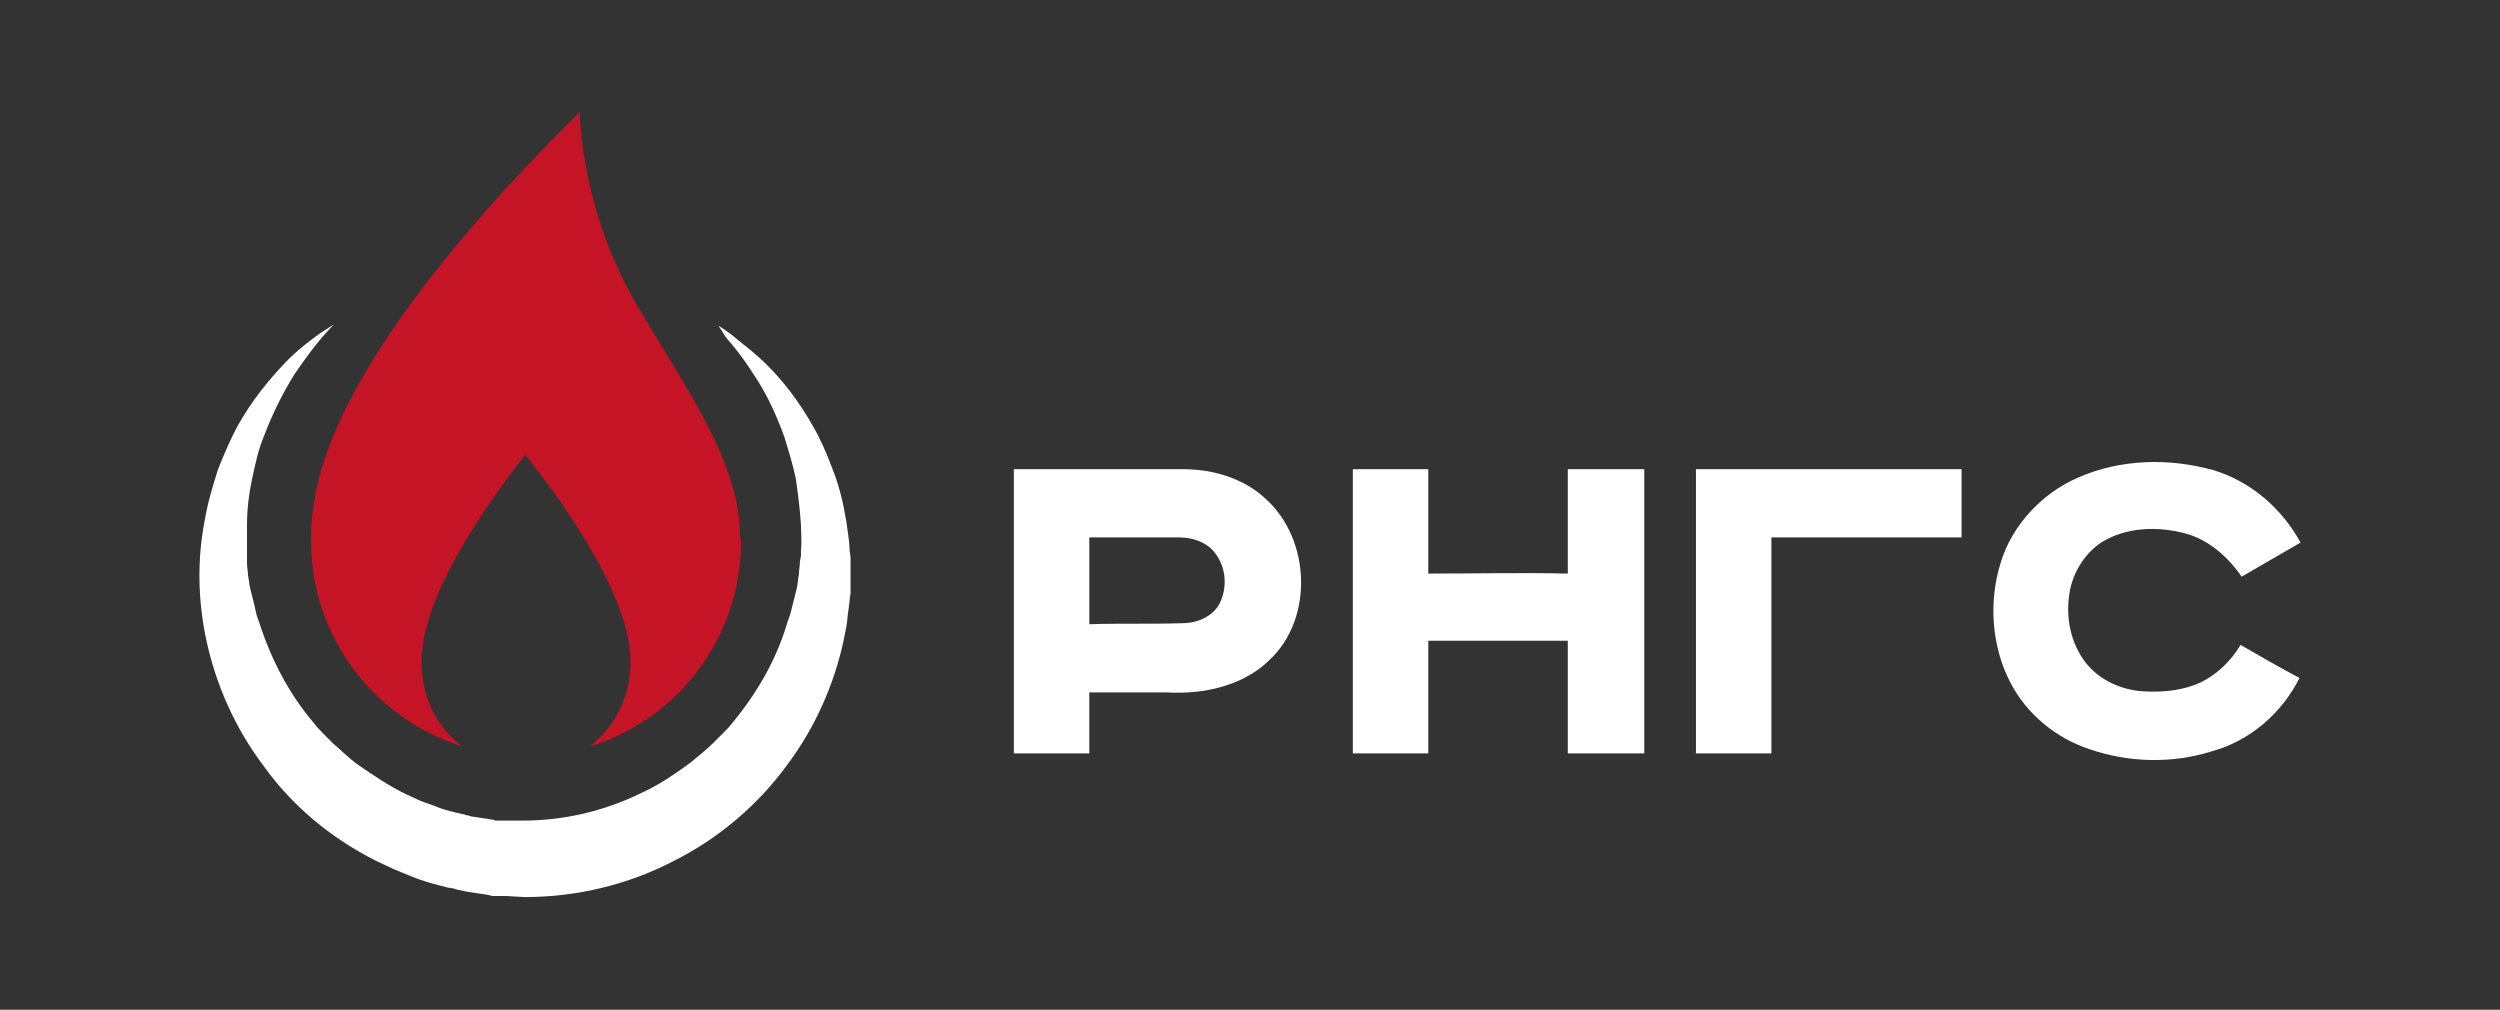
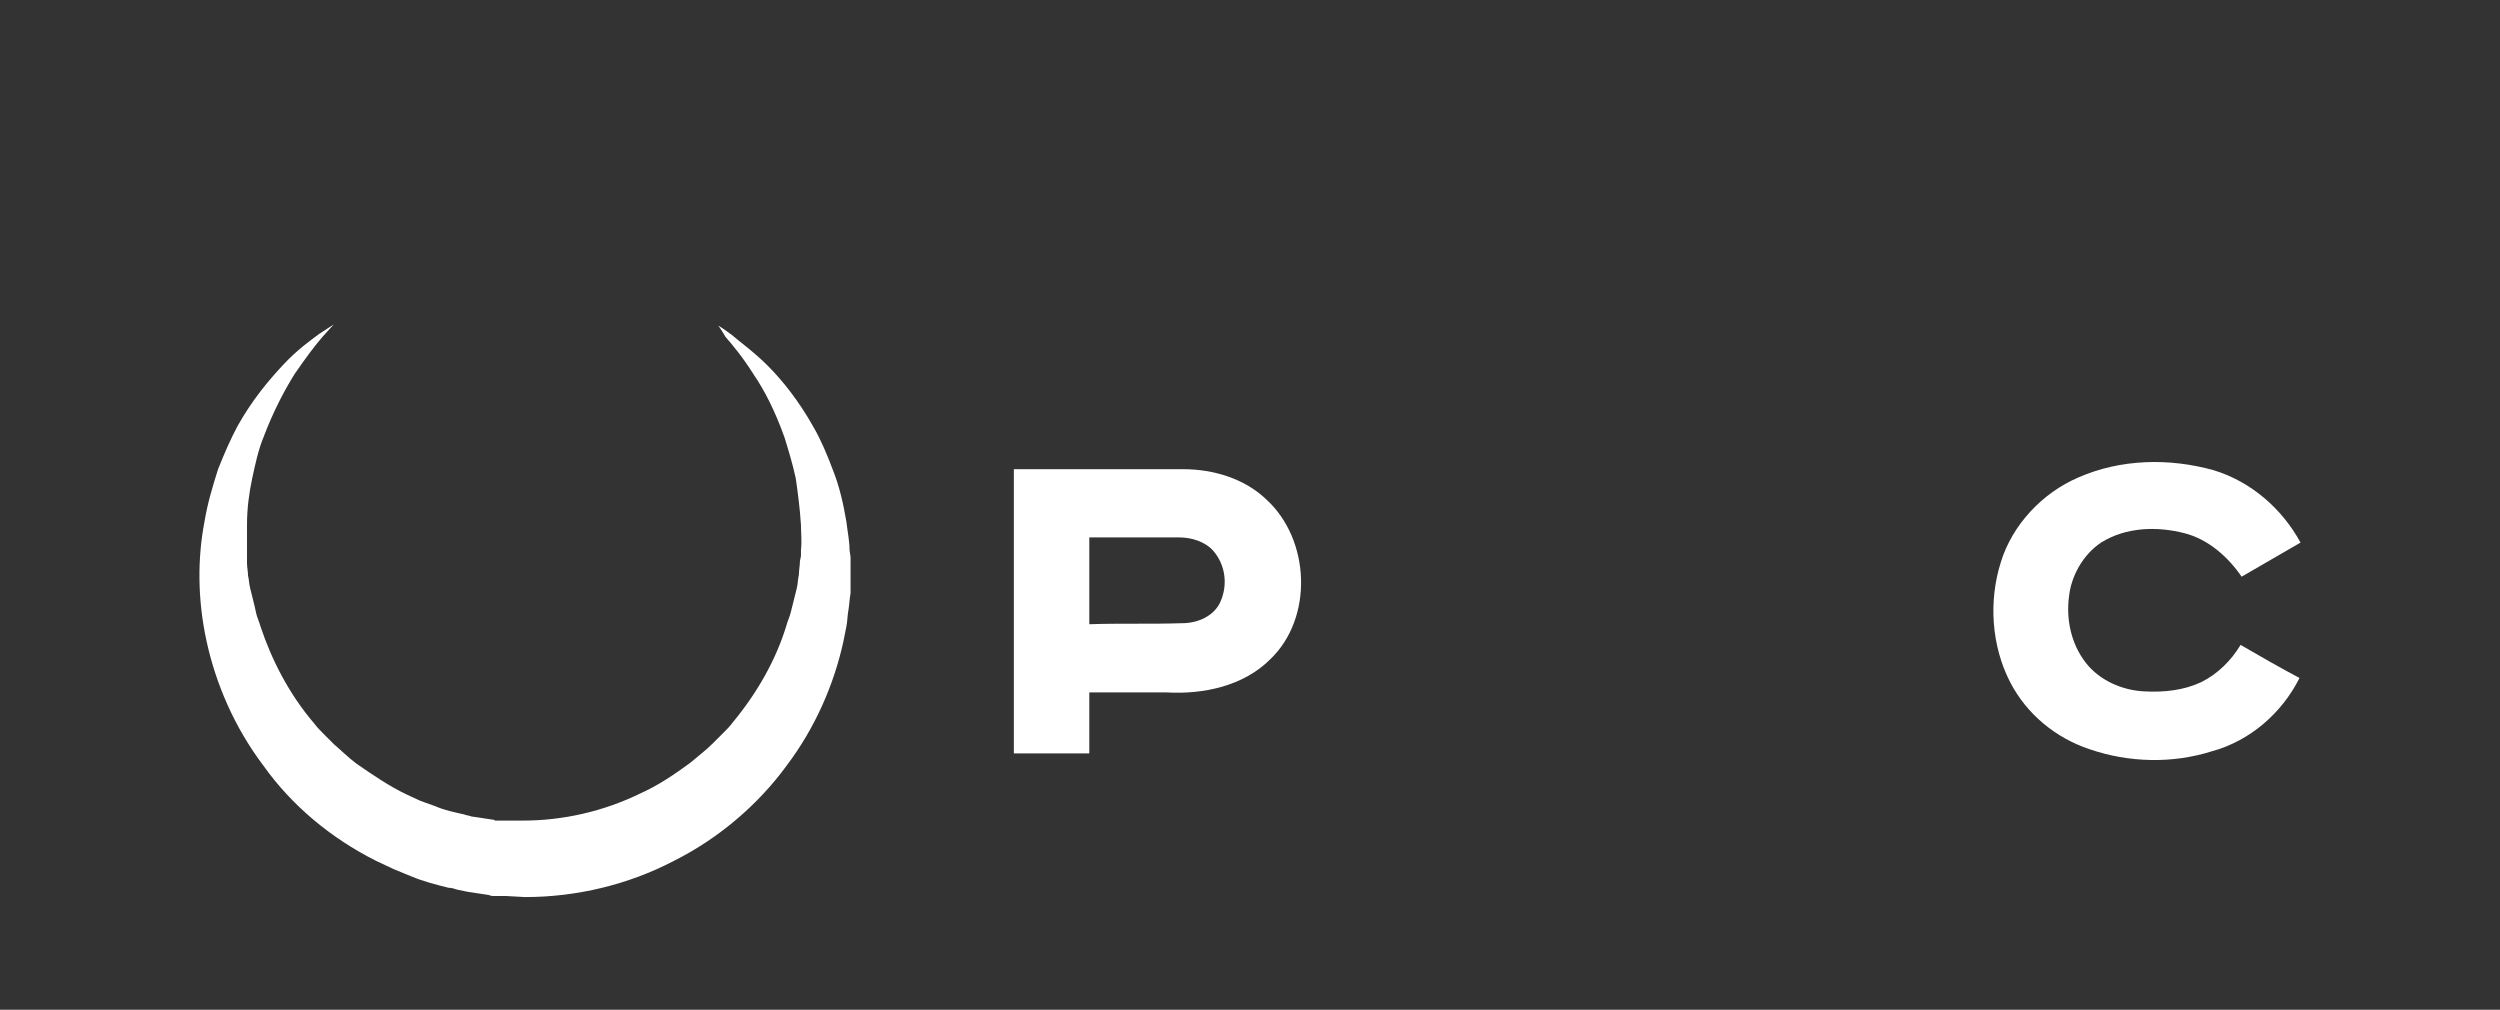
<svg xmlns="http://www.w3.org/2000/svg" version="1.1" id="Layer_1" x="0px" y="0px" viewBox="0 0 241.9 97.7" style="enable-background:new 0 0 241.9 97.7;" xml:space="preserve">
  <rect x="0" y="0" width="241.9" height="97.7" fill="#333333" stroke="none" />
  <style type="text/css"> .st0{fill:#C41425;} .st1{fill:#FFFFFF;} </style>
  <g>
-     <path class="st0" d="M71.6,51.8c0-7.1-5.3-14.3-9.8-22c-5.7-9.5-5.7-19-5.7-19s0,0,0,0l0,0C55.5,11.6,33.6,32,30.6,47.5 c-0.1,0.1-0.2,0.3-0.2,0.4c0.1-0.1,0.2-0.3,0.2-0.4c-0.3,1.5-0.5,2.9-0.5,4.3c0,0.2,0,0.4,0,0.6c0,9.3,6.2,17.2,14.6,19.8 c-2.4-1.8-3.9-4.7-3.9-8c0-0.1,0-0.2,0-0.3c0-0.7,0.1-1.4,0.2-2.1c0,0.1-0.1,0.1-0.1,0.2c0-0.1,0.1-0.1,0.1-0.2 c1.4-7.5,9.6-17.4,9.8-17.8l0,0c0,0,0,0,0,0S61,56.2,61,63.9c0,0.1,0,0.2,0,0.3c0,3.2-1.5,6.1-3.9,8c0.8-0.2,1.5-0.5,2.2-0.8 c0,0,0,0,0,0c7.3-3.2,12.4-10.5,12.4-19C71.7,52.2,71.6,52,71.6,51.8z" />
    <path class="st1" d="M69.5,31.5c0,0,0.5,0.3,1.3,0.9c0.8,0.7,2.1,1.6,3.5,3c1.4,1.4,3,3.4,4.4,5.9c0.7,1.2,1.3,2.6,1.9,4.2 c0.6,1.5,1,3.2,1.3,5c0.1,0.9,0.3,1.8,0.3,2.7l0.1,0.7l0,0.1l0,0c0,0,0,0.3,0,0.2l0,0.2l0,0.3c0,0.4,0,0.9,0,1.3c0,0.5,0,0.9,0,1.4 c-0.1,0.5-0.1,1-0.2,1.6c-0.1,0.5-0.1,1.1-0.2,1.6c-0.1,0.5-0.2,1-0.3,1.5c-0.9,4.1-2.7,8.3-5.5,12c-2.7,3.7-6.5,7-10.9,9.2 c-4.4,2.3-9.4,3.5-14.4,3.5L49,86.7l-0.8,0l-0.4,0c-0.1,0-0.3,0-0.5-0.1l-2-0.3l-1-0.2c-0.3-0.1-0.6-0.2-0.9-0.2 c-1.2-0.3-2.4-0.6-3.6-1.1l-1.7-0.7l-1.7-0.8c-4.4-2.2-8.2-5.4-10.9-9.2c-2.8-3.7-4.6-7.9-5.5-12c-0.9-4.1-0.9-8.1-0.2-11.7 c0.3-1.8,0.8-3.4,1.3-5c0.6-1.5,1.2-2.9,1.9-4.2c1.4-2.5,3-4.4,4.4-5.9c1.4-1.5,2.7-2.4,3.5-3c0.9-0.6,1.4-0.9,1.4-0.9 s-0.4,0.4-1.1,1.2c-0.7,0.8-1.6,2-2.7,3.6c-1,1.6-2.1,3.7-3,6.1c-0.5,1.2-0.8,2.6-1.1,4c-0.3,1.4-0.5,2.9-0.5,4.5 c0,0.8,0,1.5,0,2.4l0,0.7l0,0.1l0,0c0,0,0-0.1,0,0l0,0.2l0,0.3c0,0.4,0.1,0.8,0.1,1.2c0.1,0.4,0.1,0.8,0.2,1.2 c0.1,0.4,0.2,0.8,0.3,1.2c0.1,0.4,0.2,0.8,0.3,1.3c0.1,0.4,0.3,0.8,0.4,1.2c1.1,3.3,2.8,6.6,5.2,9.4c0.3,0.4,0.6,0.7,0.9,1 c0.3,0.3,0.7,0.7,1,1c0.7,0.6,1.4,1.3,2.2,1.9c1.6,1.1,3.2,2.2,4.9,3l1.3,0.6l1.4,0.5c0.9,0.4,1.9,0.6,2.8,0.8 c0.2,0.1,0.5,0.1,0.7,0.2l0.7,0.1l1.3,0.2c0.1,0,0.2,0,0.3,0.1l0.4,0l0.8,0l0.8,0l0.4,0l0.2,0l0.1,0l0.1,0c-0.1,0,0.2,0-0.1,0 c3.9,0,7.8-0.9,11.3-2.6c1.8-0.8,3.4-1.9,4.9-3c0.7-0.6,1.5-1.2,2.2-1.9c0.3-0.3,0.7-0.7,1-1c0.3-0.3,0.7-0.7,0.9-1 c2.4-2.9,4.2-6.1,5.2-9.4c0.1-0.4,0.3-0.8,0.4-1.2c0.1-0.4,0.2-0.8,0.3-1.2c0.1-0.4,0.2-0.8,0.3-1.2c0.1-0.4,0.1-0.9,0.2-1.3 c0-0.4,0.1-0.9,0.1-1.3l0.1-0.5l0-0.6c0.1-0.8,0-1.6,0-2.4c-0.1-1.6-0.3-3.1-0.5-4.5c-0.3-1.4-0.7-2.7-1.1-4 c-0.9-2.5-1.9-4.5-3-6.1c-1-1.6-2-2.8-2.7-3.6C69.8,31.9,69.5,31.5,69.5,31.5z" />
    <path class="st1" d="M203.3,52.5c2.4-1.5,5.4-1.6,8.1-0.9c2.3,0.6,4.2,2.3,5.5,4.2c1.9-1.1,3.8-2.2,5.7-3.3c-1.8-3.3-4.8-5.9-8.4-7 c-4.3-1.2-9-1.1-13.1,0.7c-3.5,1.5-6.4,4.6-7.5,8.2c-1.2,3.8-0.9,8.1,0.9,11.6c1.6,3.1,4.4,5.4,7.7,6.5c3.8,1.3,8,1.4,11.8,0.2 c3.7-1,6.8-3.7,8.5-7.1c-1.9-1-3.8-2.1-5.7-3.2c-0.9,1.5-2.2,2.8-3.8,3.6c-1.7,0.8-3.6,1-5.5,0.9c-2.2-0.1-4.4-1.1-5.7-2.8 c-1.4-1.8-1.9-4.2-1.6-6.4C200.4,55.8,201.5,53.7,203.3,52.5z" />
-     <path class="st1" d="M151.7,45.4c0,3.4,0,6.7,0,10.1c-4.5-0.1-9,0-13.5,0c0-3.4,0-6.7,0-10.1c-2.4,0-4.9,0-7.3,0 c0,9.2,0,18.4,0,27.5c2.4,0,4.9,0,7.3,0c0-3.6,0-7.3,0-10.9c4.5,0,9,0,13.5,0c0,3.6,0,7.3,0,10.9c2.5,0,4.9,0,7.4,0 c0-9.2,0-18.4,0-27.5C156.6,45.4,154.2,45.4,151.7,45.4z" />
    <path class="st1" d="M122.5,48.3c-2.1-2-5.1-2.9-8-2.9c-5.5,0-11,0-16.4,0c0,9.2,0,18.4,0,27.5c2.4,0,4.9,0,7.3,0c0-2,0-3.9,0-5.9 c2.5,0,5,0,7.5,0c3.5,0.2,7.4-0.6,10-3.2C127.1,59.8,126.8,52.2,122.5,48.3z M118.1,58.2c-0.6,1.4-2.2,2.1-3.7,2.1 c-3,0.1-6,0-9,0.1c0-2.8,0-5.6,0-8.4c2.9,0,5.8,0,8.7,0c1.2,0,2.5,0.4,3.3,1.3C118.6,54.7,118.8,56.6,118.1,58.2z" />
-     <path class="st1" d="M189.8,45.4c-8.6,0-17.1,0-25.7,0c0,9.2,0,18.4,0,27.5c2.4,0,4.9,0,7.3,0c0-7,0-13.9,0-20.9 c6.1,0,12.3,0,18.4,0C189.8,49.8,189.8,47.6,189.8,45.4z" />
  </g>
</svg>